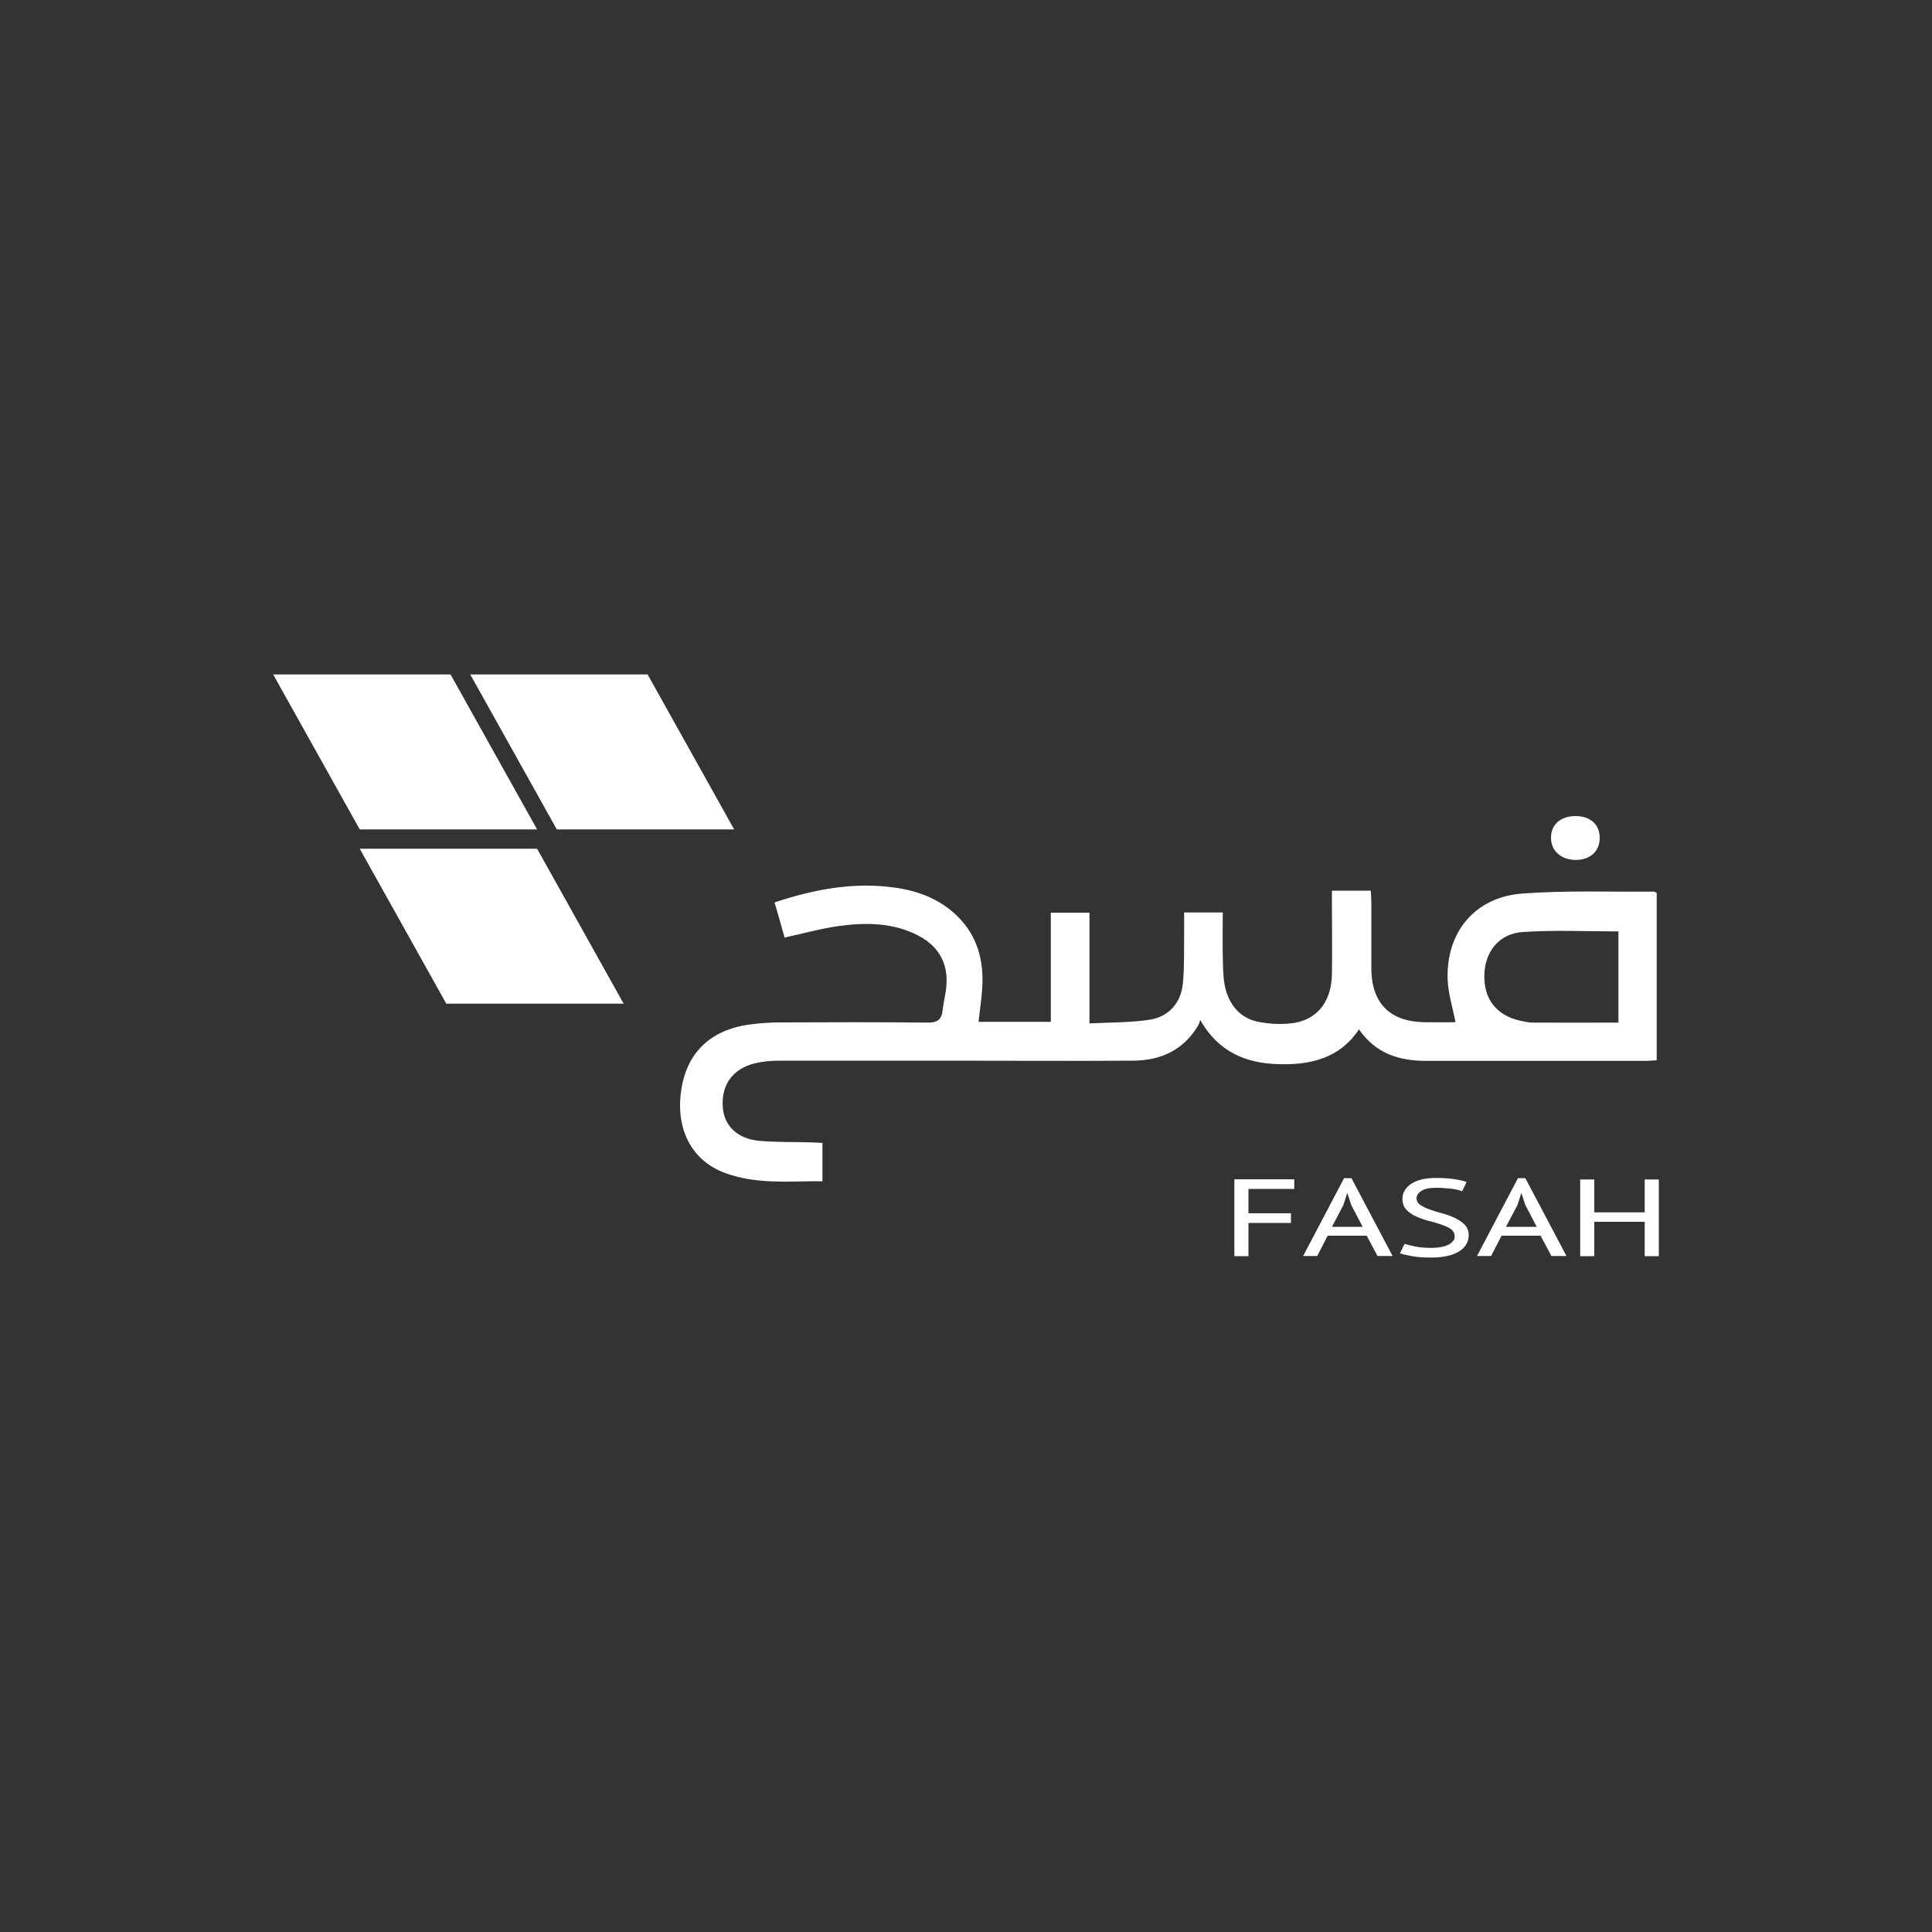
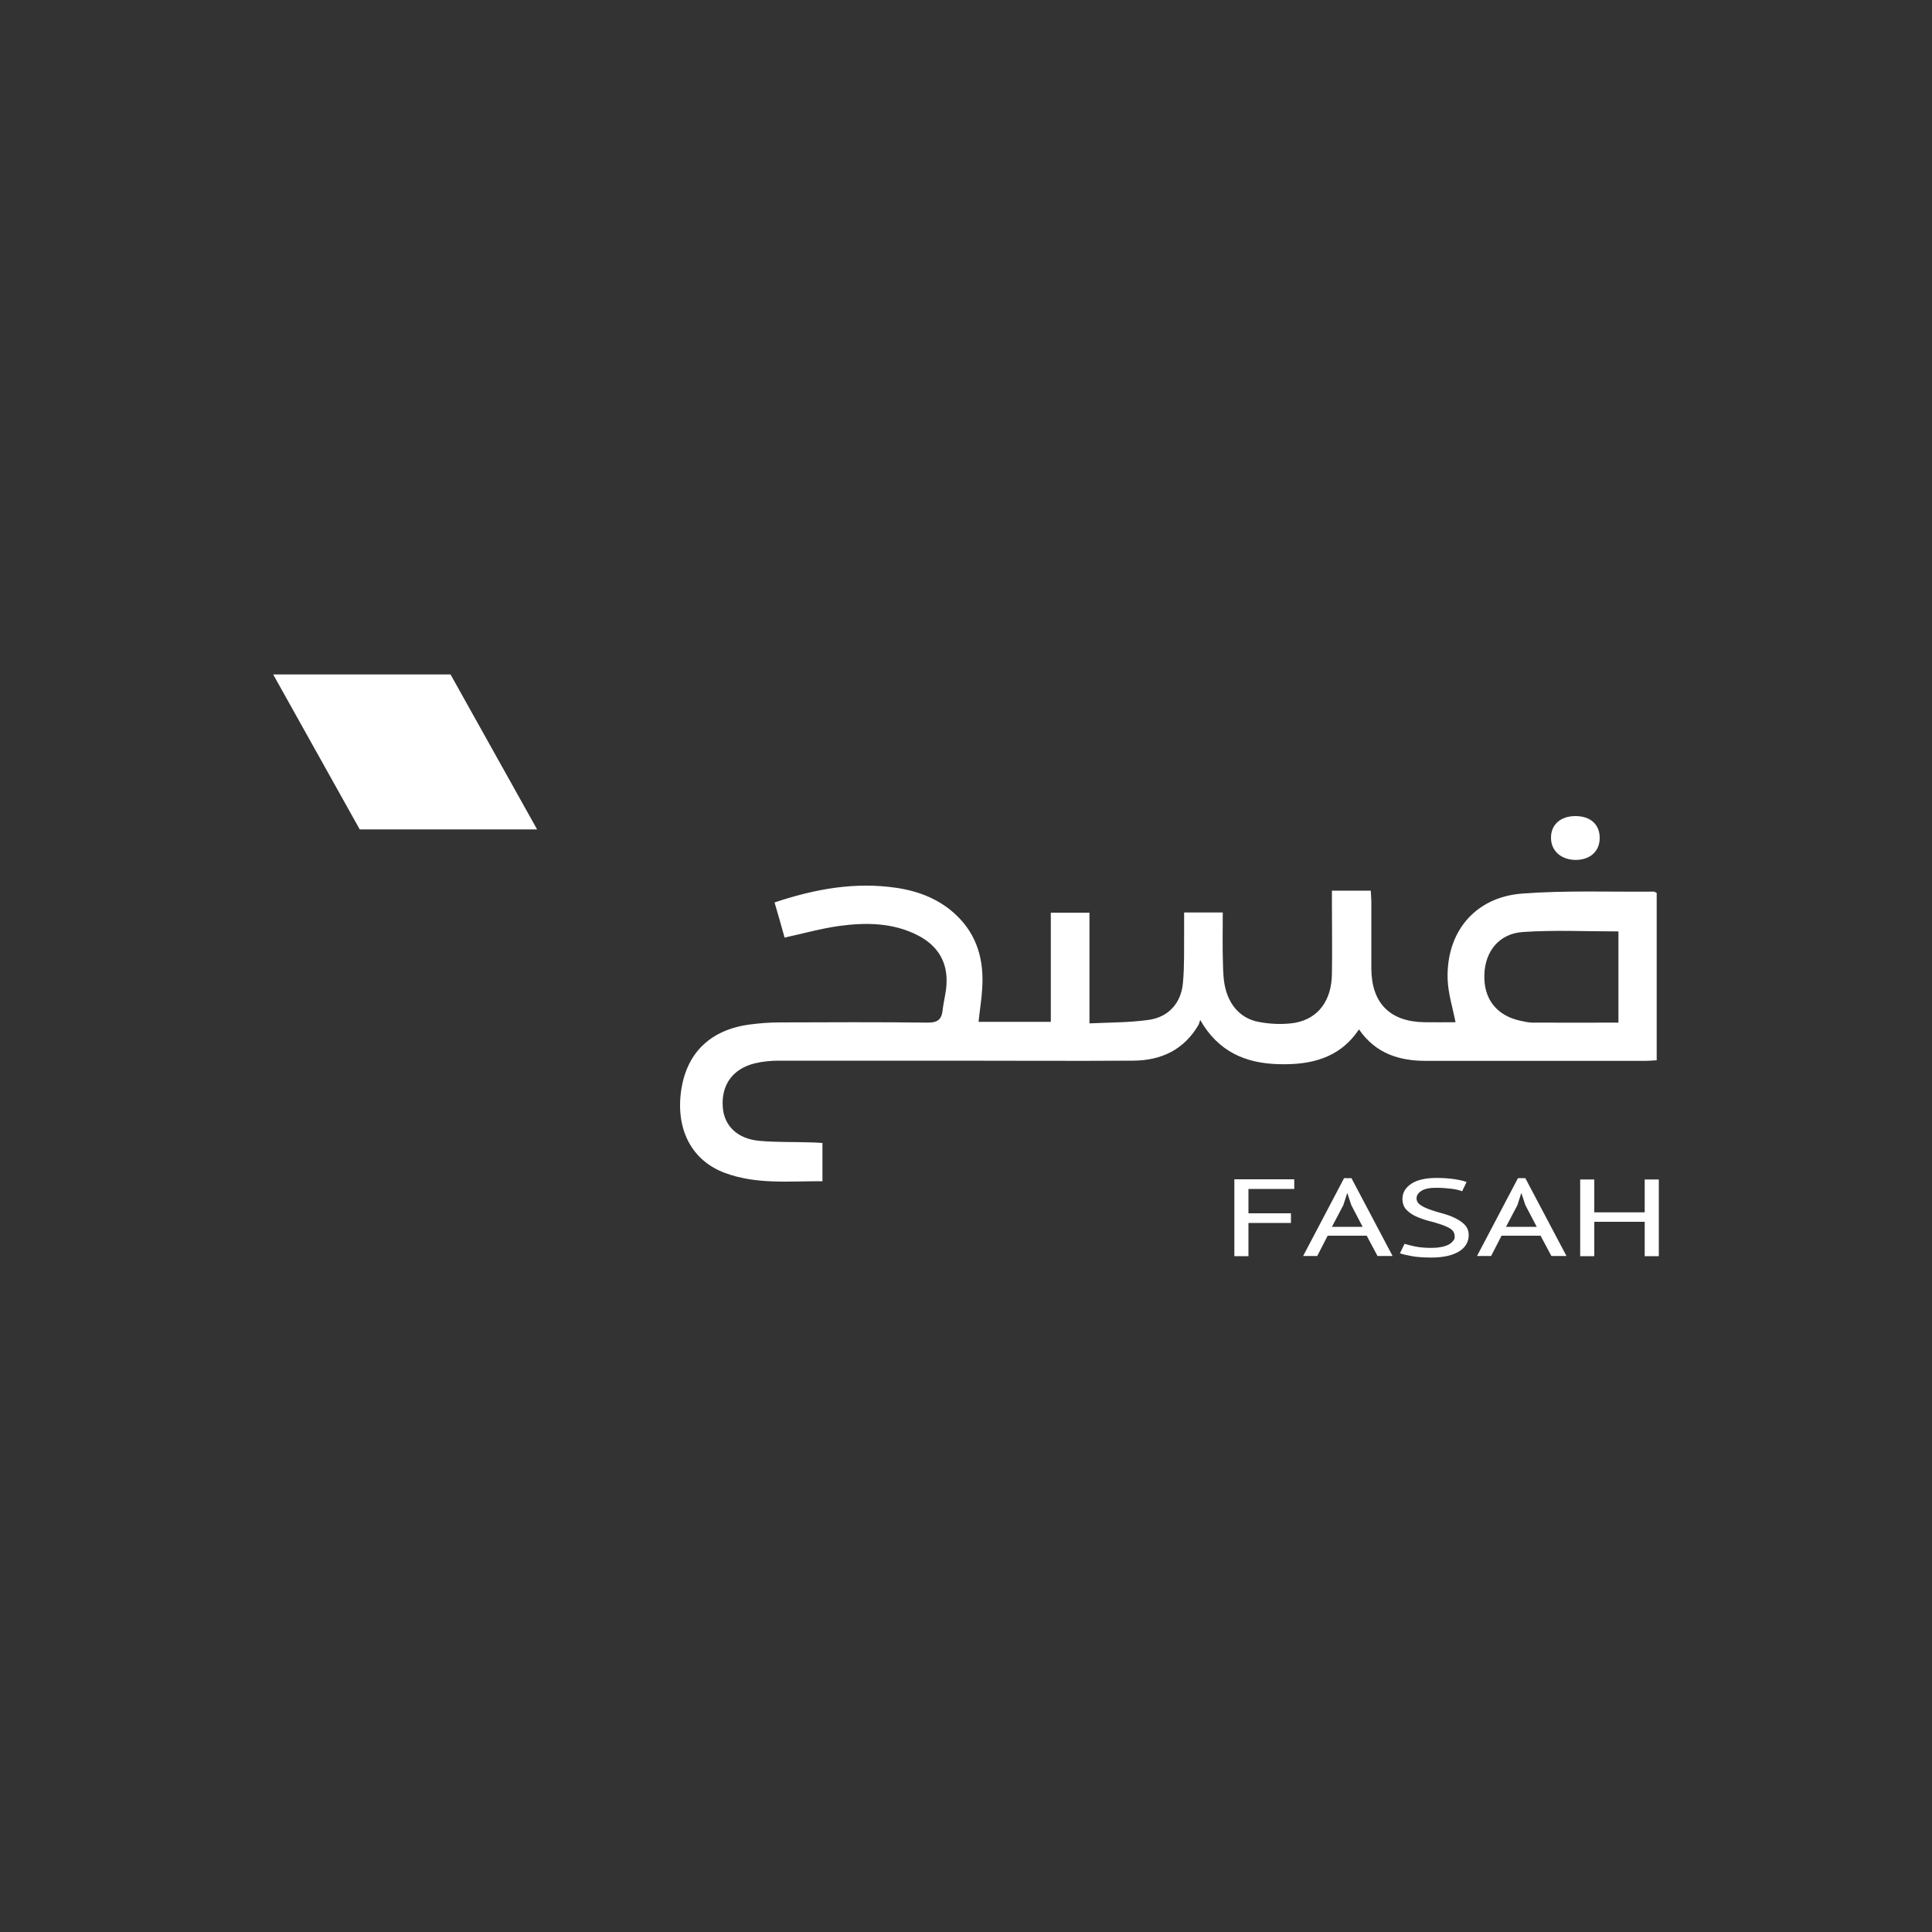
<svg xmlns="http://www.w3.org/2000/svg" width="100" height="100" viewBox="0 0 100 100" fill="none">
  <rect x="0" y="0" width="100" height="100" fill="#333333" stroke="none" />
  <path d="M85.75 46.22C85.75 49.08 85.75 51.97 85.75 54.88C85.54 54.89 85.36 54.91 85.18 54.91C81.39 54.91 77.6 54.91 73.81 54.91C72.43 54.91 71.21 54.54 70.34 53.28C69.32 54.81 67.79 55.13 66.15 55.08C64.5 55.03 63.07 54.46 62.12 52.79C62.08 52.91 62.07 52.98 62.04 53.04C61.28 54.34 60.11 54.89 58.65 54.9C55.5 54.92 52.35 54.9 49.21 54.9C46.25 54.9 43.28 54.9 40.31 54.9C39.89 54.9 39.47 54.94 39.06 55.04C37.93 55.32 37.33 56.15 37.41 57.29C37.47 58.27 38.17 58.95 39.31 59.05C40.2 59.13 41.1 59.1 41.99 59.13C42.17 59.13 42.35 59.15 42.57 59.16C42.57 59.82 42.57 60.45 42.57 61.14C40.87 61.13 39.16 61.32 37.52 60.71C35.82 60.08 34.98 58.49 35.25 56.49C35.52 54.52 36.74 53.31 38.79 53.03C39.31 52.96 39.85 52.92 40.38 52.92C42.92 52.91 45.47 52.9 48.01 52.93C48.52 52.94 48.74 52.77 48.79 52.29C48.84 51.83 48.97 51.39 48.99 50.94C49.06 49.78 48.52 48.93 47.5 48.41C46.21 47.75 44.81 47.74 43.42 47.93C42.5 48.06 41.6 48.31 40.61 48.53C40.45 47.95 40.28 47.35 40.09 46.71C42.19 46.01 44.27 45.63 46.44 45.96C47.6 46.14 48.66 46.56 49.52 47.39C50.59 48.42 50.93 49.71 50.84 51.14C50.81 51.72 50.71 52.29 50.65 52.89C51.9 52.89 53.12 52.89 54.39 52.89C54.39 51 54.39 49.14 54.39 47.24C55.07 47.24 55.69 47.24 56.39 47.24C56.39 49.11 56.39 50.99 56.39 52.97C57.45 52.92 58.46 52.93 59.45 52.79C60.49 52.65 61.15 51.9 61.23 50.85C61.31 49.99 61.28 49.13 61.29 48.27C61.29 47.94 61.29 47.61 61.29 47.23C61.95 47.23 62.58 47.23 63.29 47.23C63.29 48.12 63.27 49.01 63.3 49.9C63.31 50.36 63.33 50.82 63.45 51.25C63.69 52.1 64.26 52.72 65.13 52.89C65.74 53.01 66.41 53.04 67.03 52.94C68.24 52.72 68.92 51.78 68.94 50.42C68.96 49.19 68.94 47.96 68.94 46.74C68.94 46.54 68.94 46.34 68.94 46.1C69.62 46.1 70.25 46.1 70.95 46.1C70.96 46.29 70.98 46.48 70.98 46.67C70.98 47.82 70.98 48.97 70.98 50.13C70.99 51.92 71.94 52.88 73.72 52.91C74.28 52.92 74.85 52.91 75.34 52.91C75.19 52.16 74.96 51.44 74.93 50.71C74.84 48.25 76.34 46.43 78.8 46.25C81.06 46.08 83.33 46.17 85.6 46.15C85.66 46.16 85.7 46.19 85.75 46.22ZM83.77 48.21C82.08 48.21 80.45 48.13 78.83 48.24C77.59 48.32 76.86 49.25 76.83 50.46C76.79 51.72 77.48 52.58 78.72 52.84C78.92 52.88 79.12 52.93 79.32 52.93C80.79 52.94 82.27 52.93 83.77 52.93C83.77 51.31 83.77 49.76 83.77 48.21Z" fill="white" />
  <path d="M80.28 43.37C80.28 44.04 80.8 44.5 81.55 44.51C82.31 44.51 82.8 44.06 82.8 43.37C82.8 42.67 82.32 42.24 81.54 42.24C80.77 42.24 80.27 42.69 80.28 43.37Z" fill="white" />
-   <path d="M63.89 61.04V65.02H64.62V63.3H66.82V62.8H64.62V61.54H66.99V61.04H63.89Z" fill="white" />
+   <path d="M63.89 61.04V65.02H64.62V63.3H66.82V62.8H64.62V61.54H66.99V61.04H63.89" fill="white" />
  <path d="M70.74 63.96H68.72L68.18 65.01H67.45L69.57 60.98H69.95L72.08 65.01H71.3L70.74 63.96ZM68.94 63.5H70.53L69.94 62.37L69.74 61.76H69.73L69.53 62.38L68.94 63.5Z" fill="white" />
  <path d="M75.2 64.24C75.14 64.32 75.05 64.39 74.94 64.44C74.83 64.49 74.7 64.53 74.56 64.55C74.41 64.58 74.26 64.59 74.08 64.59C73.78 64.59 73.51 64.57 73.26 64.52C73.01 64.47 72.83 64.42 72.7 64.38L72.46 64.87C72.6 64.92 72.81 64.97 73.09 65.02C73.37 65.07 73.71 65.09 74.11 65.09C74.41 65.09 74.68 65.06 74.91 65.01C75.14 64.96 75.34 64.88 75.51 64.78C75.68 64.68 75.81 64.55 75.89 64.41C75.98 64.26 76.02 64.11 76.02 63.93C76.02 63.71 75.95 63.54 75.82 63.4C75.69 63.26 75.52 63.15 75.32 63.05C75.12 62.95 74.9 62.87 74.67 62.81C74.44 62.75 74.22 62.68 74.02 62.61C73.82 62.54 73.65 62.46 73.52 62.37C73.39 62.28 73.32 62.16 73.32 62.02C73.32 61.88 73.4 61.75 73.57 61.64C73.74 61.53 73.99 61.48 74.32 61.48C74.62 61.48 74.88 61.5 75.13 61.53C75.38 61.56 75.56 61.61 75.68 61.66L75.91 61.18C75.75 61.12 75.54 61.07 75.26 61.03C74.99 60.99 74.69 60.97 74.36 60.97C73.79 60.97 73.35 61.07 73.05 61.27C72.75 61.47 72.59 61.73 72.59 62.05C72.59 62.28 72.66 62.47 72.79 62.61C72.92 62.75 73.09 62.87 73.29 62.96C73.49 63.05 73.71 63.13 73.94 63.19C74.17 63.25 74.39 63.31 74.59 63.38C74.79 63.45 74.96 63.52 75.09 63.61C75.22 63.7 75.29 63.82 75.29 63.98C75.31 64.07 75.28 64.17 75.2 64.24Z" fill="white" />
  <path d="M79.74 63.96H77.72L77.18 65.01H76.45L78.57 60.98H78.95L81.08 65.01H80.3L79.74 63.96ZM77.95 63.5H79.54L78.95 62.37L78.75 61.76H78.74L78.54 62.38L77.95 63.5Z" fill="white" />
  <path d="M85.13 65.02H85.86V61.05H85.13V62.75H82.52V61.05H81.79V65.02H82.52V63.24H85.13V65.02Z" fill="white" />
-   <path d="M23.1 51.95H32.28L27.8 43.93H18.62L23.1 51.95Z" fill="white" />
  <path d="M18.62 42.93H27.8L23.32 34.91H14.14L18.62 42.93Z" fill="white" />
-   <path d="M28.82 42.93H38L33.52 34.91H24.34L28.82 42.93Z" fill="white" />
</svg>